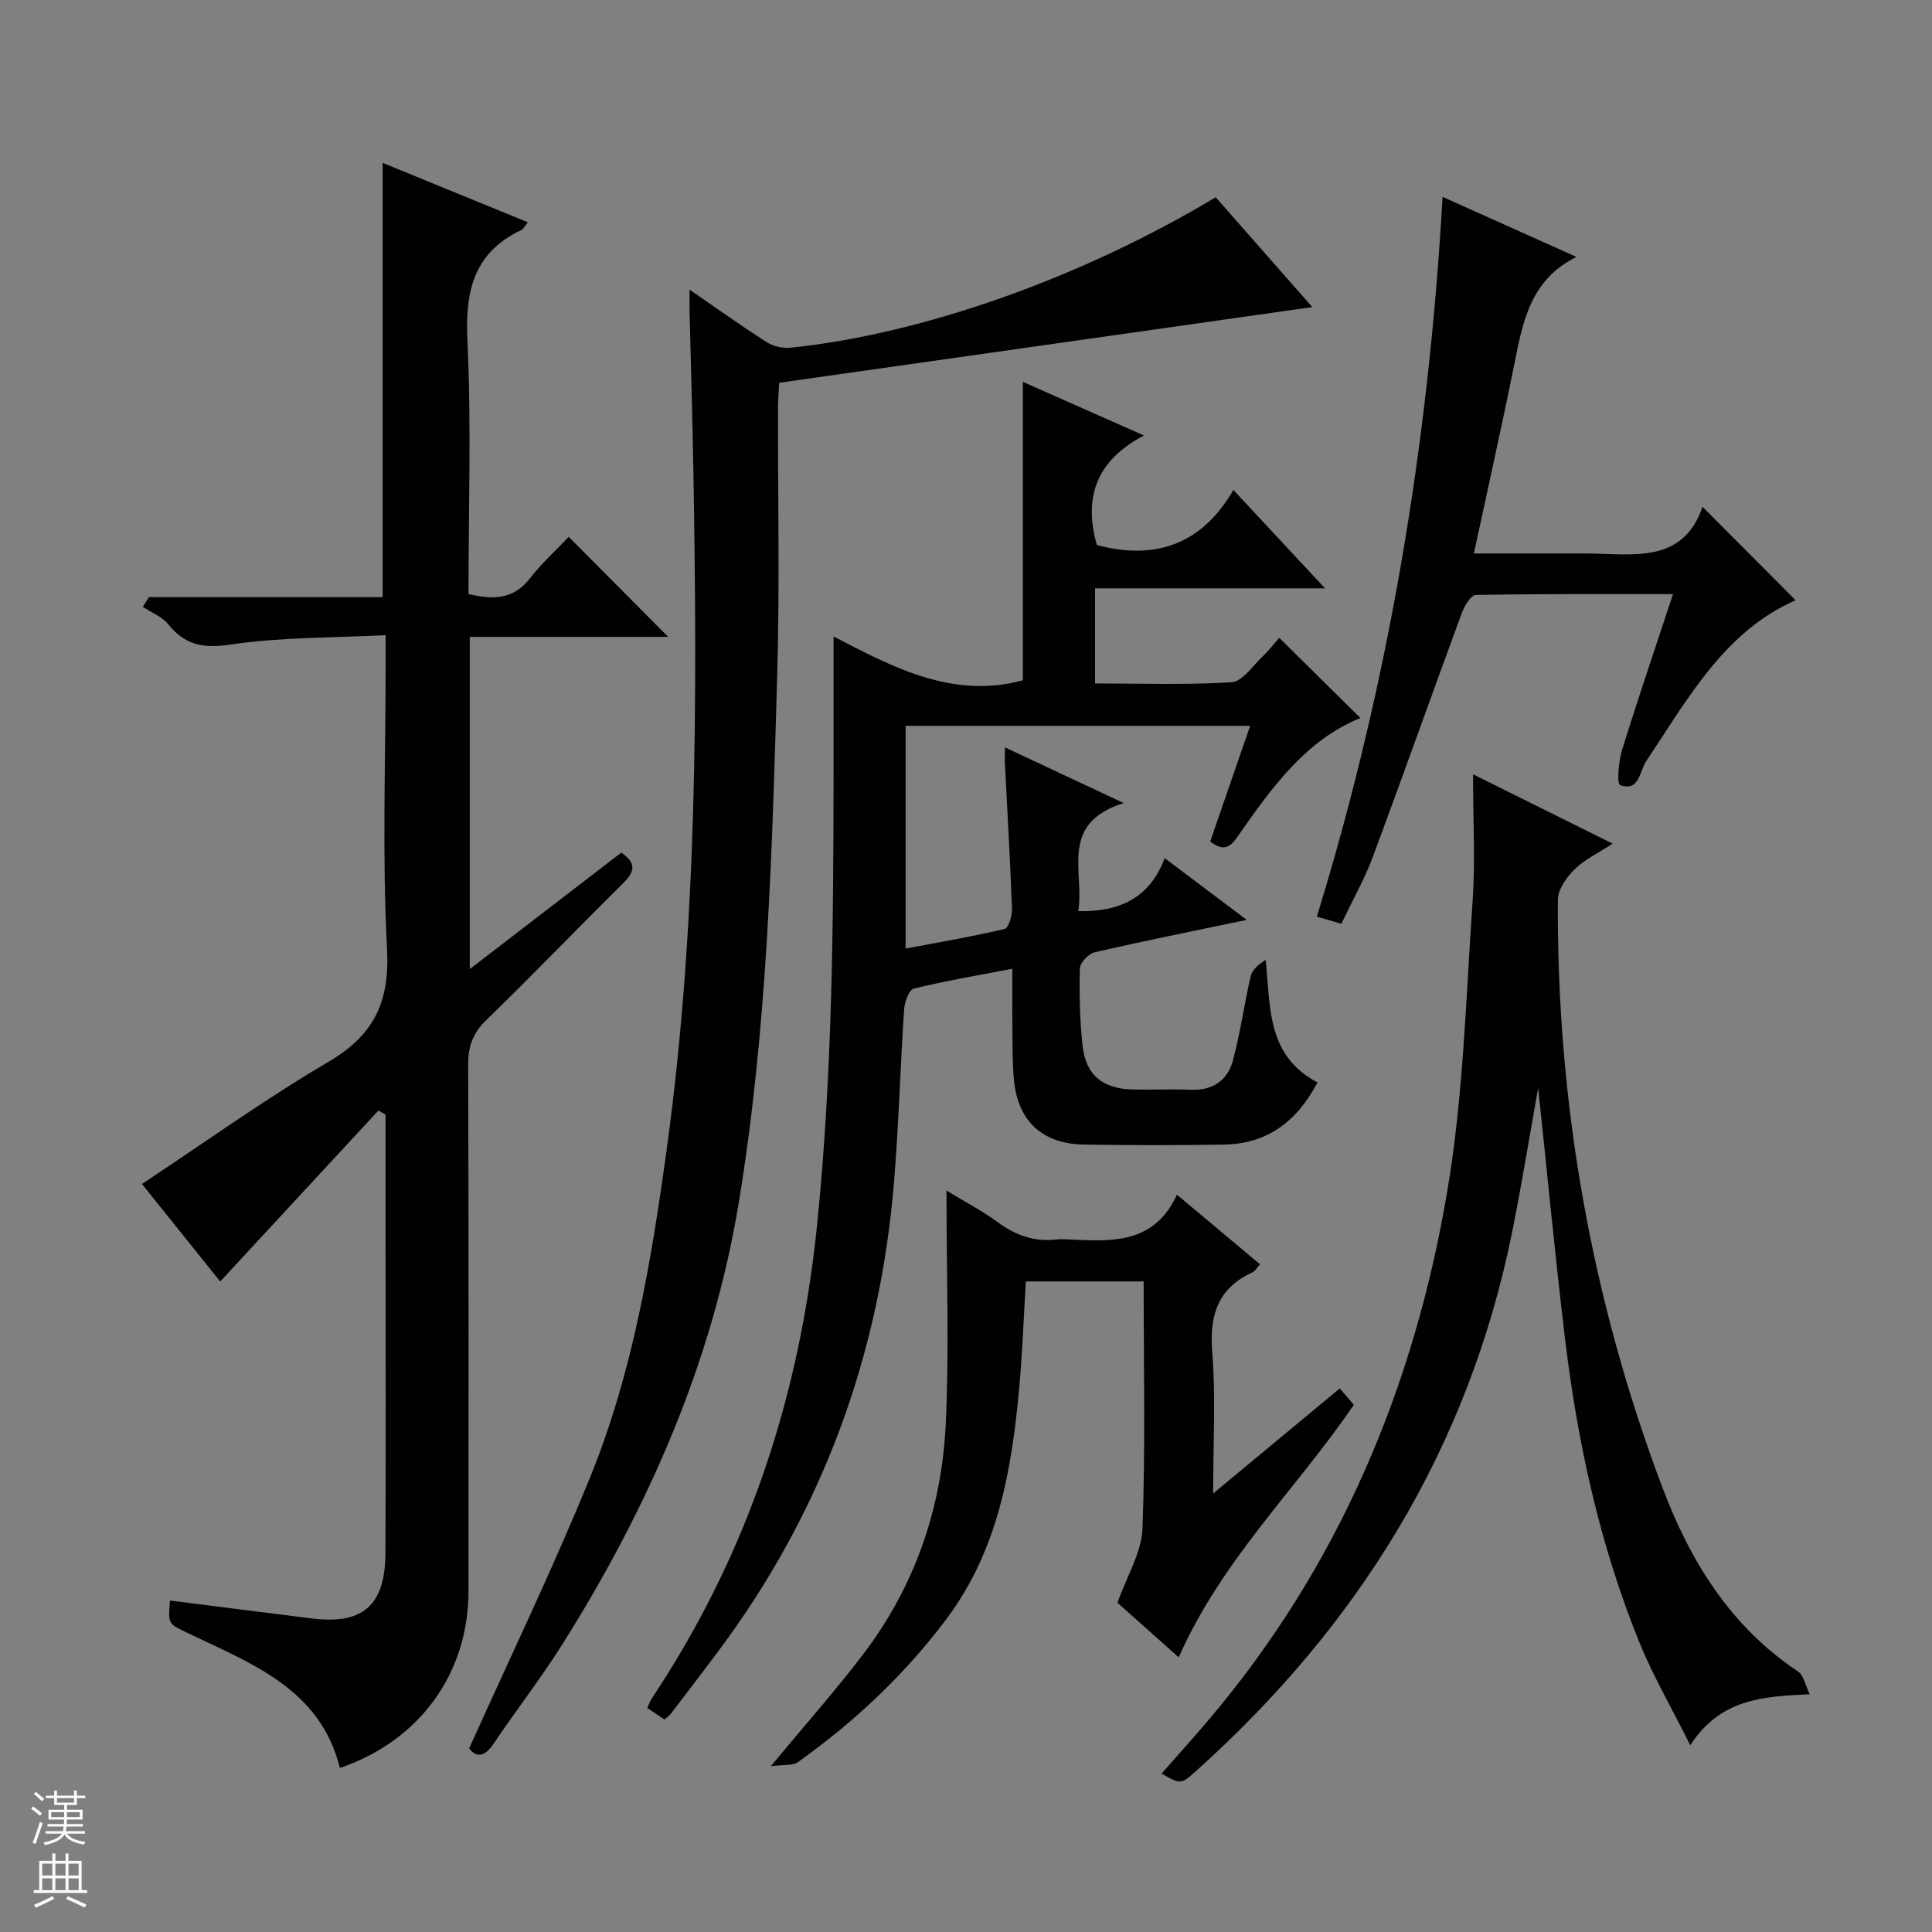
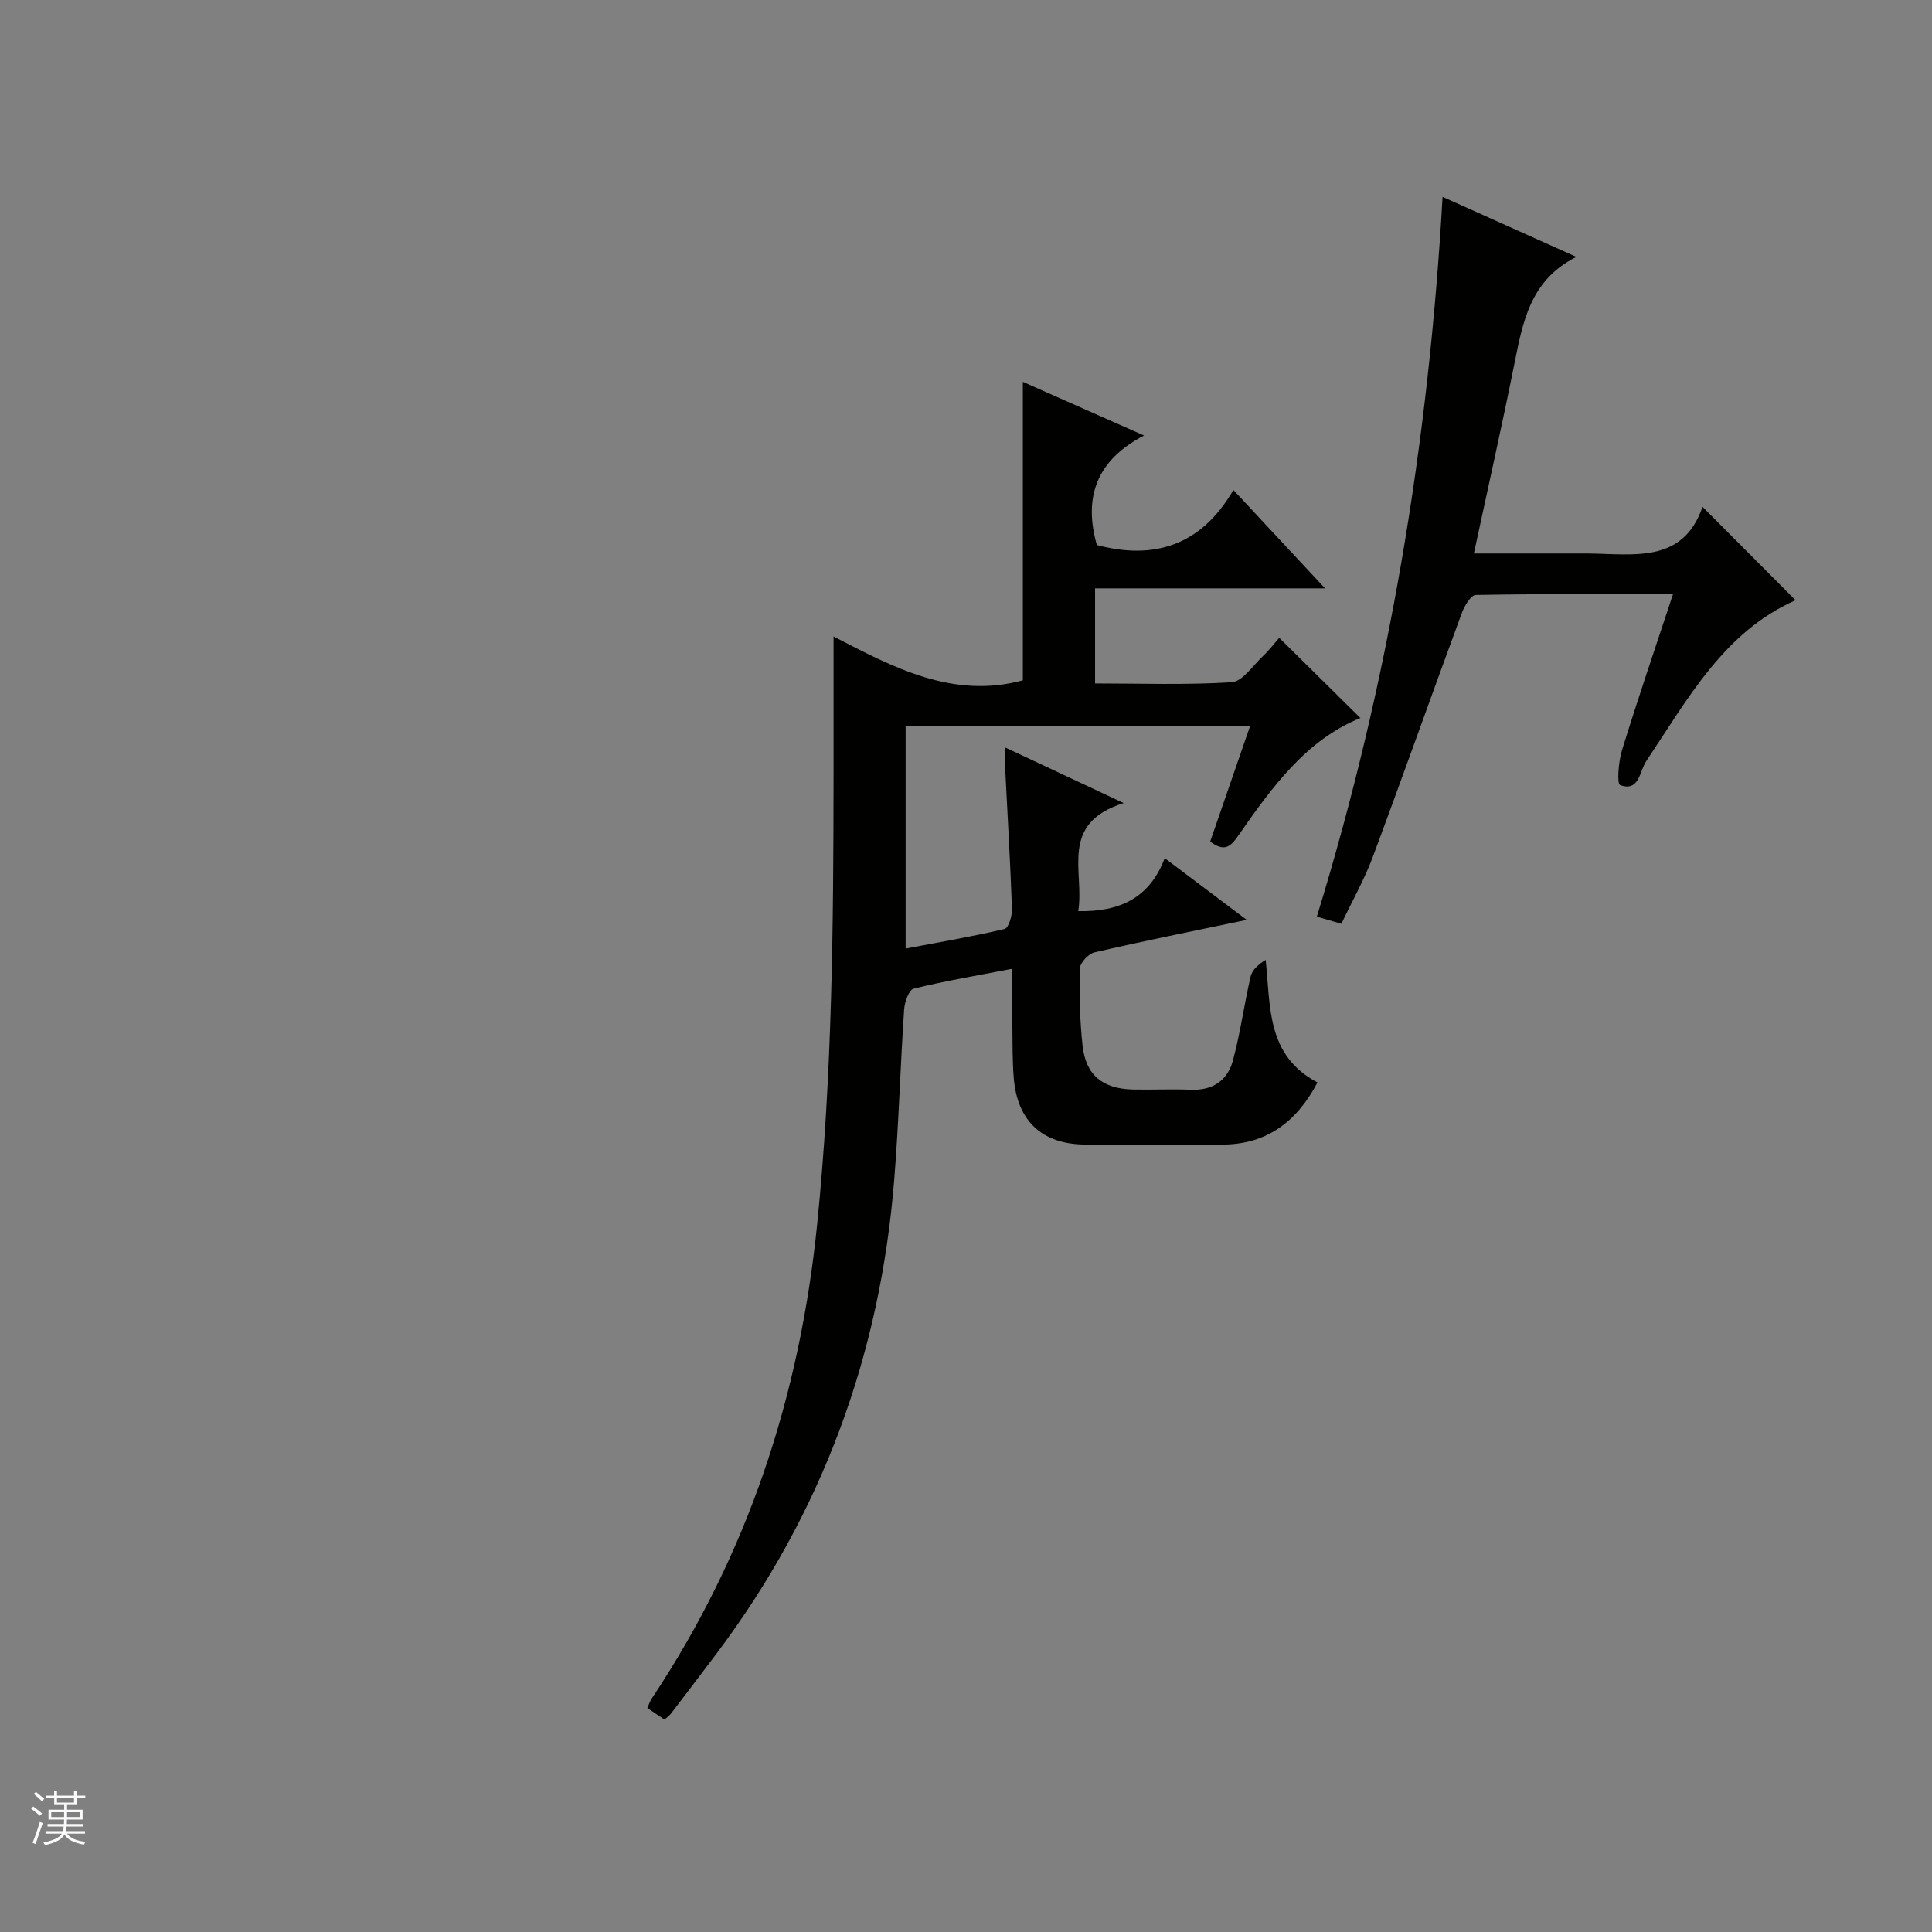
<svg xmlns="http://www.w3.org/2000/svg" enable-background="new 0 0 400 400" viewBox="0 0 400 400">
  <rect x="0" y="0" width="400" height="400" fill="#808080" stroke="none" />
  <g fill="#010100">
-     <path d="m79.22 123.63c0-30.26 0-59.79 0-89.91 10.07 4.12 19.96 8.17 30.07 12.3-.71.86-.95 1.4-1.35 1.6-9.81 4.65-11.66 12.55-11.17 22.79.83 17.44.23 34.95.23 52.59 4.98 1.15 9.22 1.21 12.68-3.22 2.55-3.26 5.66-6.09 8.07-8.63 7.18 7.23 14.02 14.11 20.59 20.71-12.83 0-26.83 0-41.08 0v68.78c10.72-8.24 21.04-16.18 31.37-24.12 3.46 2.36 2.56 4.2.26 6.47-9.47 9.37-18.71 18.99-28.27 28.27-2.76 2.68-3.7 5.42-3.69 9.18.12 36.32.08 72.64.07 108.96-.01 17.08-10.1 31-26.63 36.64-4.1-16.45-18.32-21.59-31.44-27.91-4.09-1.97-4.17-1.81-3.73-6.76 9.79 1.24 19.57 2.5 29.35 3.71 10.57 1.31 15.2-2.67 15.25-13.5.1-21.49.03-42.98.03-64.48 0-8.77 0-17.53 0-26.3-.49-.3-.98-.6-1.47-.89-10.75 11.62-21.51 23.23-32.77 35.41-5.31-6.62-10.85-13.52-16.2-20.19 13.06-8.64 25.48-17.57 38.62-25.29 9.41-5.53 12.69-12.36 12.12-23.32-1.02-19.44-.29-38.97-.29-58.46 0-1.8 0-3.61 0-6.56-11 .57-21.65.4-32.04 1.94-5.69.85-9.45.16-12.97-4.19-1.28-1.59-3.48-2.43-5.26-3.61.43-.67.85-1.34 1.28-2.01z" />
    <path d="m137.58 356.02c-1.31-.88-2.4-1.62-3.56-2.4.35-.75.54-1.39.89-1.92 19.86-29.79 30.66-62.56 34.27-98.19 3.15-31.05 3.37-62.11 3.4-93.22.01-9.29 0-18.58 0-28.51 12.22 6.31 24.63 13.03 39.19 9.07 0-20.37 0-40.9 0-61.79 7.69 3.4 15.67 6.94 25.09 11.11-10.04 5.21-12.51 13-9.77 22.67 11.75 3.12 21.55.2 28.27-11.4 6.56 7.04 12.43 13.34 18.98 20.37-16.31 0-31.82 0-47.62 0v19.69c9.47 0 18.9.34 28.28-.25 2.22-.14 4.31-3.34 6.34-5.27 1.44-1.37 2.66-2.96 3.51-3.93 5.88 5.81 11.36 11.22 16.81 16.61-11.14 4.48-18.29 14.27-25.21 24.24-1.54 2.22-2.82 3.68-5.89 1.33 2.67-7.73 5.41-15.66 8.27-23.95-23.92 0-47.46 0-71.33 0v46.11c7-1.32 13.79-2.47 20.49-4.06.82-.19 1.58-2.72 1.53-4.14-.36-9.96-.95-19.91-1.45-29.87-.05-.98-.01-1.97-.01-3.59 8.01 3.76 15.58 7.31 24.59 11.54-13.48 4.23-8.08 14.16-9.41 22.37 8.65.19 14.82-2.78 17.9-10.97 5.73 4.31 10.98 8.27 16.98 12.78-11.24 2.35-21.42 4.39-31.54 6.73-1.24.29-2.98 2.18-3.01 3.36-.13 5.3-.01 10.65.56 15.93.66 6.12 4.17 8.96 10.44 9.1 4 .09 8-.12 11.99.05 4.5.19 7.57-1.92 8.68-5.98 1.56-5.72 2.34-11.65 3.68-17.44.31-1.35 1.53-2.48 3.13-3.46 1.01 9.83.18 19.8 10.72 25.37-4.2 7.99-10.3 12.7-19.28 12.86-9.66.17-19.33.15-28.99 0-8.82-.13-13.88-4.94-14.61-13.74-.3-3.64-.25-7.32-.29-10.98-.04-3.64-.01-7.29-.01-11.68-7.21 1.39-13.88 2.51-20.43 4.12-.98.24-1.87 2.79-1.97 4.32-.79 11.77-1.11 23.58-2.06 35.34-2.91 36.17-14.94 68.97-36.81 98.05-3.1 4.12-6.23 8.23-9.36 12.33-.29.39-.71.68-1.38 1.29z" />
-     <path d="m97.13 362c8.63-19.21 17.45-37.45 25.06-56.18 8.87-21.81 12.7-44.91 15.89-68.2 6.32-46.19 6.27-92.57 5.5-139.01-.19-11.31-.54-22.63-.81-33.94-.03-1.23 0-2.47 0-4.7 5.86 4.03 10.81 7.58 15.94 10.85 1.36.87 3.34 1.34 4.95 1.17 27.33-2.81 60.26-14.48 88.04-31.15 6.78 7.71 13.63 15.5 20 22.74-36.72 5.21-73.43 10.42-110.38 15.67-.1 2.09-.24 3.71-.24 5.34-.04 18.33.36 36.67-.16 54.99-1.05 36.55-2 73.14-7.95 109.33-5.45 33.13-18.76 63.25-36.52 91.5-4.42 7.03-9.56 13.61-14.19 20.52-1.96 2.92-3.64 2.97-5.13 1.07z" />
-     <path d="m374.69 350.78c-9.78.45-18.51.95-24.74 10.55-3.8-7.63-7.7-14.31-10.58-21.41-8.22-20.27-12.82-41.5-15.4-63.16-2.02-16.98-3.65-34-5.51-51.52-1.84 10.26-3.42 20.12-5.4 29.9-9.02 44.66-31.75 81.32-65.43 111.53-3.16 2.84-3.23 2.76-7.14.53 3.3-3.76 6.59-7.39 9.76-11.13 26.94-31.78 42.56-68.9 49.41-109.54 3.33-19.73 3.84-39.96 5.23-59.99.57-8.26.09-16.59.09-26.23 10.29 5.11 19.22 9.55 28.9 14.36-3.04 1.99-5.81 3.27-7.85 5.29-1.66 1.64-3.47 4.15-3.49 6.29-.26 41.93 6.88 82.63 21.69 121.84 5.7 15.09 14.05 28.67 28 37.95 1.17.76 1.49 2.77 2.46 4.74z" />
-     <path d="m251.17 309.21c9.34-7.75 17.62-14.63 26.21-21.75.99 1.15 1.89 2.2 2.92 3.39-11.85 17.39-27.31 32.04-36.26 52.28-4.73-4.21-9.2-8.2-12.68-11.3 1.99-5.63 5.01-10.45 5.18-15.37.62-16.93.24-33.9.24-51.16-8.07 0-16 0-24.39 0-.44 7.27-.7 14.68-1.37 22.06-1.55 17-4.41 33.6-15.05 47.81-8.66 11.57-19.06 21.31-30.78 29.67-1.06.76-2.87.46-5.6.83 7.22-8.71 13.51-15.78 19.21-23.3 10.65-14.03 16.19-30.18 17.01-47.61.73-15.57.15-31.2.15-48.27 4.4 2.68 7.58 4.31 10.4 6.41 3.79 2.82 7.8 4.31 12.53 3.7.66-.09 1.33-.04 2-.01 8.91.42 17.96 1.23 22.78-9.24 6.13 5.13 11.55 9.67 17.21 14.41-.7.77-1.02 1.42-1.54 1.65-7.2 3.29-8.96 8.87-8.36 16.51.75 9.25.19 18.59.19 29.29z" />
    <path d="m298.67 40.76c9.33 4.19 18.38 8.25 27.71 12.43-9.6 4.77-11.12 13.54-12.88 22.32-2.57 12.79-5.44 25.52-8.35 39.08h14.83c2.83 0 5.66-.01 8.49 0 9.54.05 19.92 2.28 24.02-9.66 6.76 6.79 13.03 13.07 19.27 19.34-14.79 6.5-22.31 20.42-30.96 33.37-1.34 2.01-1.42 6.37-5.37 4.9-.7-.26-.34-4.86.38-7.2 3.28-10.61 6.87-21.12 10.57-32.33-14.02 0-27.43-.08-40.84.17-1.01.02-2.36 2.3-2.9 3.77-6.2 16.82-12.17 33.71-18.43 50.5-1.73 4.63-4.2 8.98-6.49 13.81-1.91-.56-3.59-1.05-5.08-1.48 14.96-48.61 23.14-98.05 26.03-149.02z" />
  </g>
  <path d="m6.45 374.46.42-.45c.65.47 1.27.95 1.85 1.44l-.45.49c-.66-.56-1.26-1.06-1.83-1.48m.93 7.33-.63-.26c.55-1.36 1.05-2.8 1.52-4.33.19.1.38.19.59.27-.46 1.29-.95 2.73-1.48 4.32m-.38-10.38.44-.42c.43.34 1.01.82 1.74 1.44l-.49.49c-.53-.51-1.09-1.01-1.69-1.51m2.5.35h1.72v-1.04h.59v1.04h3.52v-1.04h.59v1.04h1.75v.53h-1.75v1.42h-2.03v.97h3.22v2.03h-3.24c0 .35-.01.66-.03.93h3.32v.53h-3.37c-.03.27-.08.58-.15.94h3.96v.53h-3.71c.67.92 1.93 1.48 3.79 1.68-.13.24-.23.44-.29.59-2.13-.38-3.48-1.08-4.04-2.12-.43.97-1.77 1.72-4.03 2.23-.09-.19-.2-.37-.33-.55 2.1-.42 3.37-1.03 3.81-1.83h-3.36v-.53h3.58c.08-.29.13-.61.16-.94h-3.33v-.53h3.39c.02-.27.04-.58.04-.93h-3.23v-2.03h3.25v-.97h-2.07v-1.42h-1.73zm1.12 3.44v1h2.65c.01-.3.02-.44.01-.4v-.25-.35zm1.19-2h3.52v-.91h-3.52zm4.71 2h-2.63v.59c0 .15-.01.28-.01.4h2.64z" fill="#fafafc" />
-   <path d="m13.55 383.74h.63v1.52h2.72v6.07h1.13v.6h-11.05v-.6h1.13v-6.07h2.73v-1.52h.63v1.52h2.1v-1.52zm-2.68 8.83.38.56c-1.24.63-2.53 1.25-3.85 1.85-.1-.21-.21-.42-.34-.63 1.36-.55 2.63-1.15 3.81-1.78m-2.13-4.27h2.1v-2.45h-2.1zm0 3.04h2.1v-2.46h-2.1zm2.72-3.04h2.1v-2.45h-2.1zm0 3.04h2.1v-2.46h-2.1zm6.07 3.6c-1.41-.71-2.7-1.3-3.86-1.78l.35-.56c1.45.62 2.75 1.19 3.88 1.72zm-1.25-9.09h-2.1v2.45h2.1zm-2.09 5.49h2.1v-2.46h-2.1z" fill="#fafafc" />
</svg>